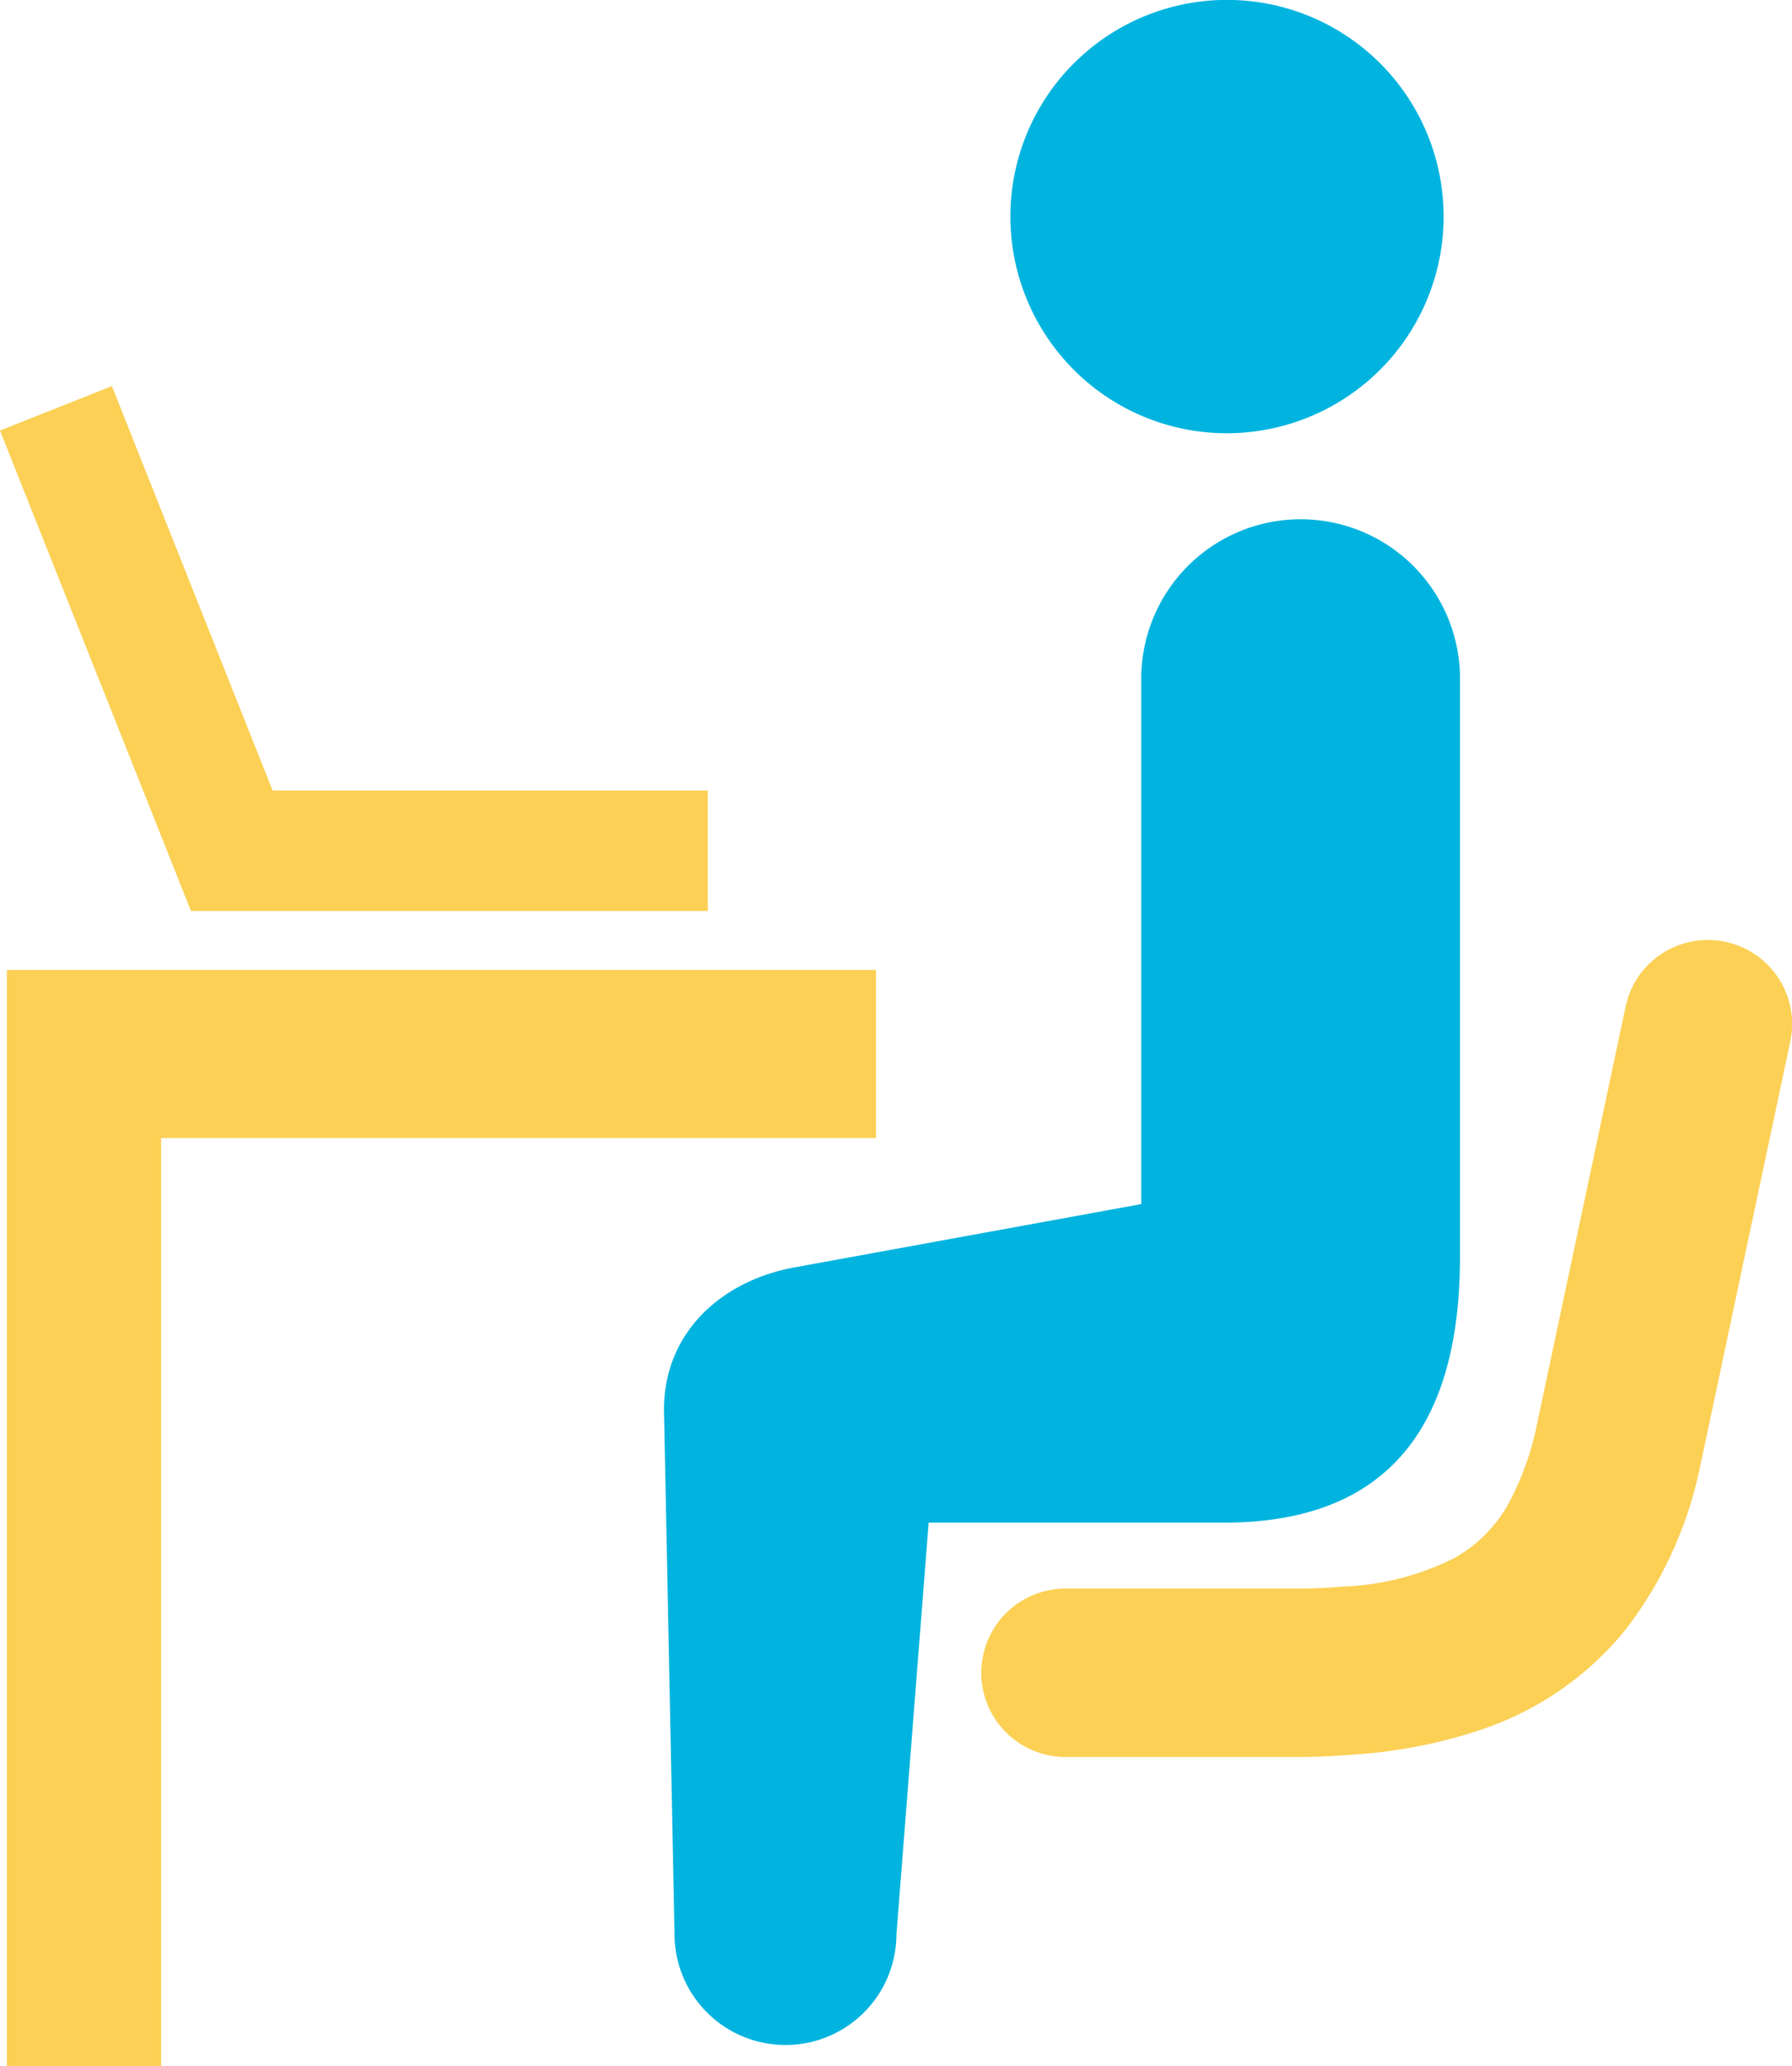
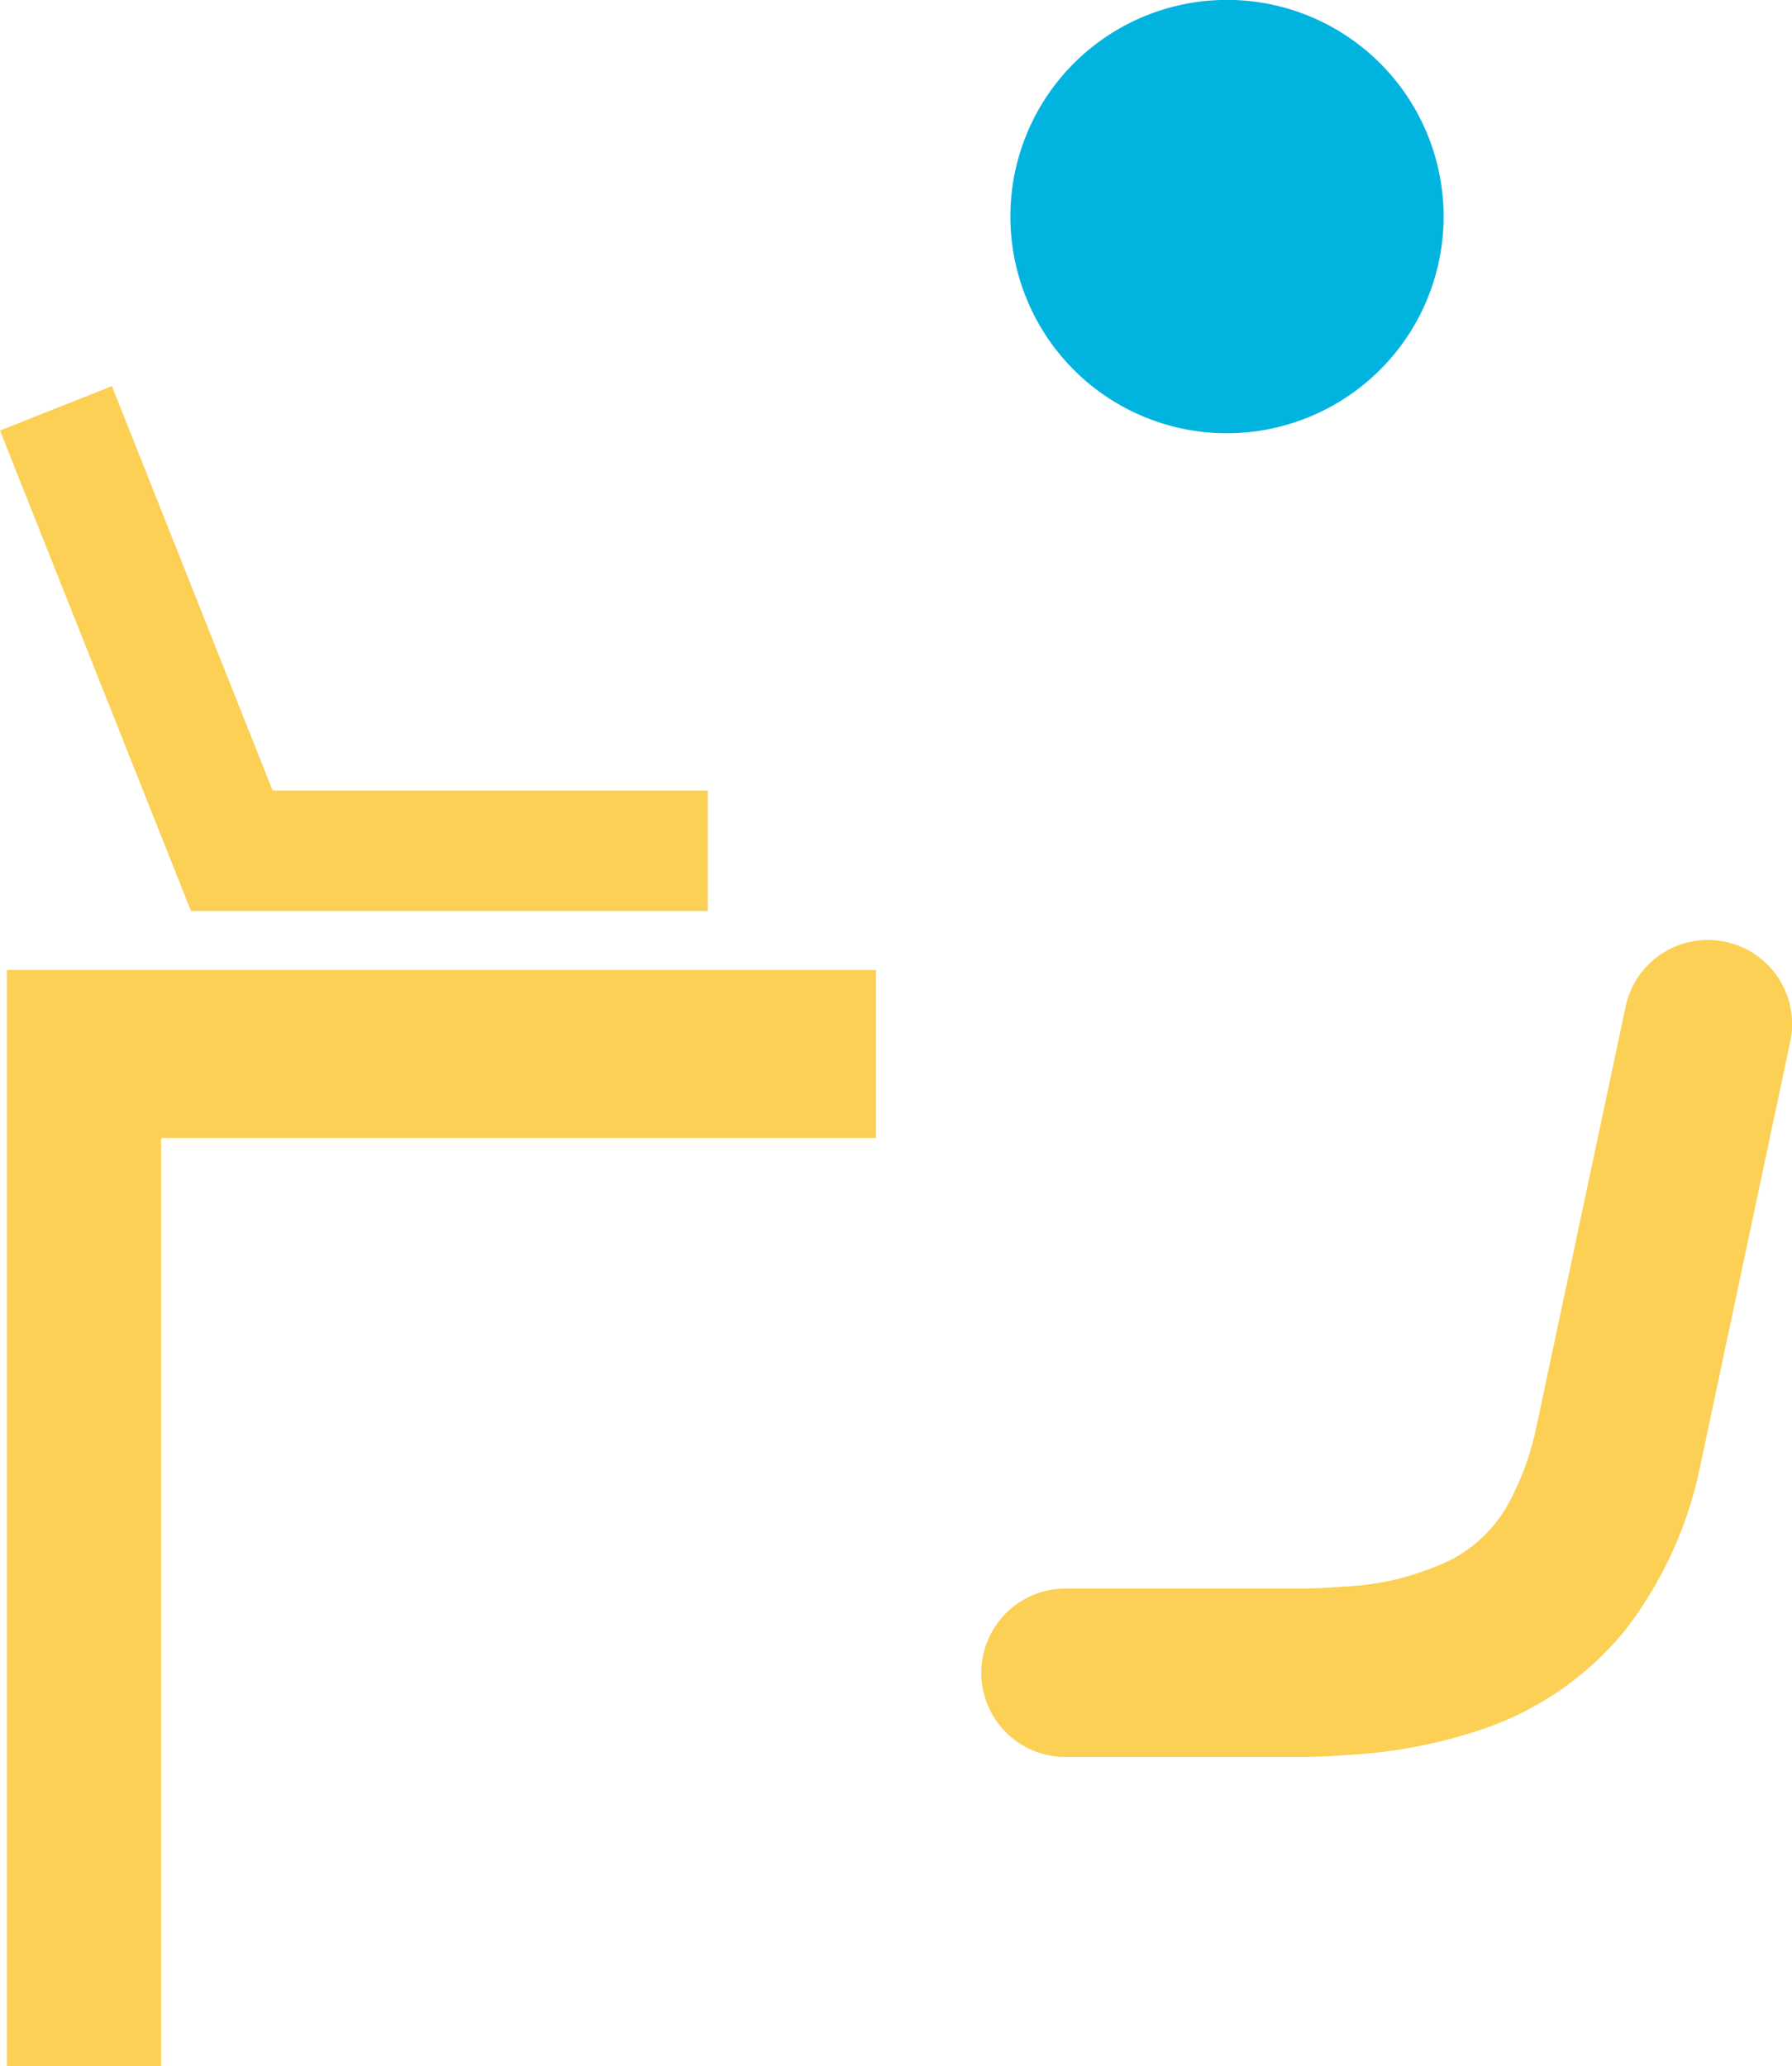
<svg xmlns="http://www.w3.org/2000/svg" width="67.838" height="78.207" viewBox="0 0 67.838 78.207">
  <g transform="translate(-33.943)">
    <path d="M295.428,15.874a8.2,8.2,0,1,0-10.555-4.794A8.187,8.187,0,0,0,295.428,15.874Z" transform="translate(-212.157 0)" fill="#00b4df" />
-     <path d="M228.63,156.383V134.406a6.033,6.033,0,0,0-12.064.208v19.821l-13.028,2.378c-2.786.473-5.027,2.42-5.041,5.382l.4,19.855a4.2,4.2,0,1,0,8.4.031l1.22-15.588h11.223C226.037,166.477,228.649,162.681,228.63,156.383Z" transform="translate(-139.419 -108.857)" fill="#00b4df" />
    <path d="M305.294,232.994a3.179,3.179,0,0,0-3.773,2.453l-3.392,15.978a10.748,10.748,0,0,1-.978,2.713,5.3,5.3,0,0,1-2.147,2.2,10.227,10.227,0,0,1-4.168,1.062c-.5.042-1.035.072-1.607.076h-8.975a3.188,3.188,0,0,0,.112,6.375H289.3c.7-.006,1.387-.051,2.047-.1a18.9,18.9,0,0,0,4.674-.925,11.888,11.888,0,0,0,5.475-3.766,15.086,15.086,0,0,0,2.84-6.185l.009-.037,3.407-16.065A3.178,3.178,0,0,0,305.294,232.994Z" transform="translate(-206.038 -197.344)" fill="#fbd055" />
    <path d="M60.737,115.545v-4.558H44.263L38.179,95.679l-4.236,1.682,7.228,18.184Z" transform="translate(0 -81.064)" fill="#fbd055" />
    <path d="M68.57,240.369h-32.9V281.86H41.51V246.73H68.57Z" transform="translate(-1.466 -203.653)" fill="#fbd055" />
  </g>
</svg>